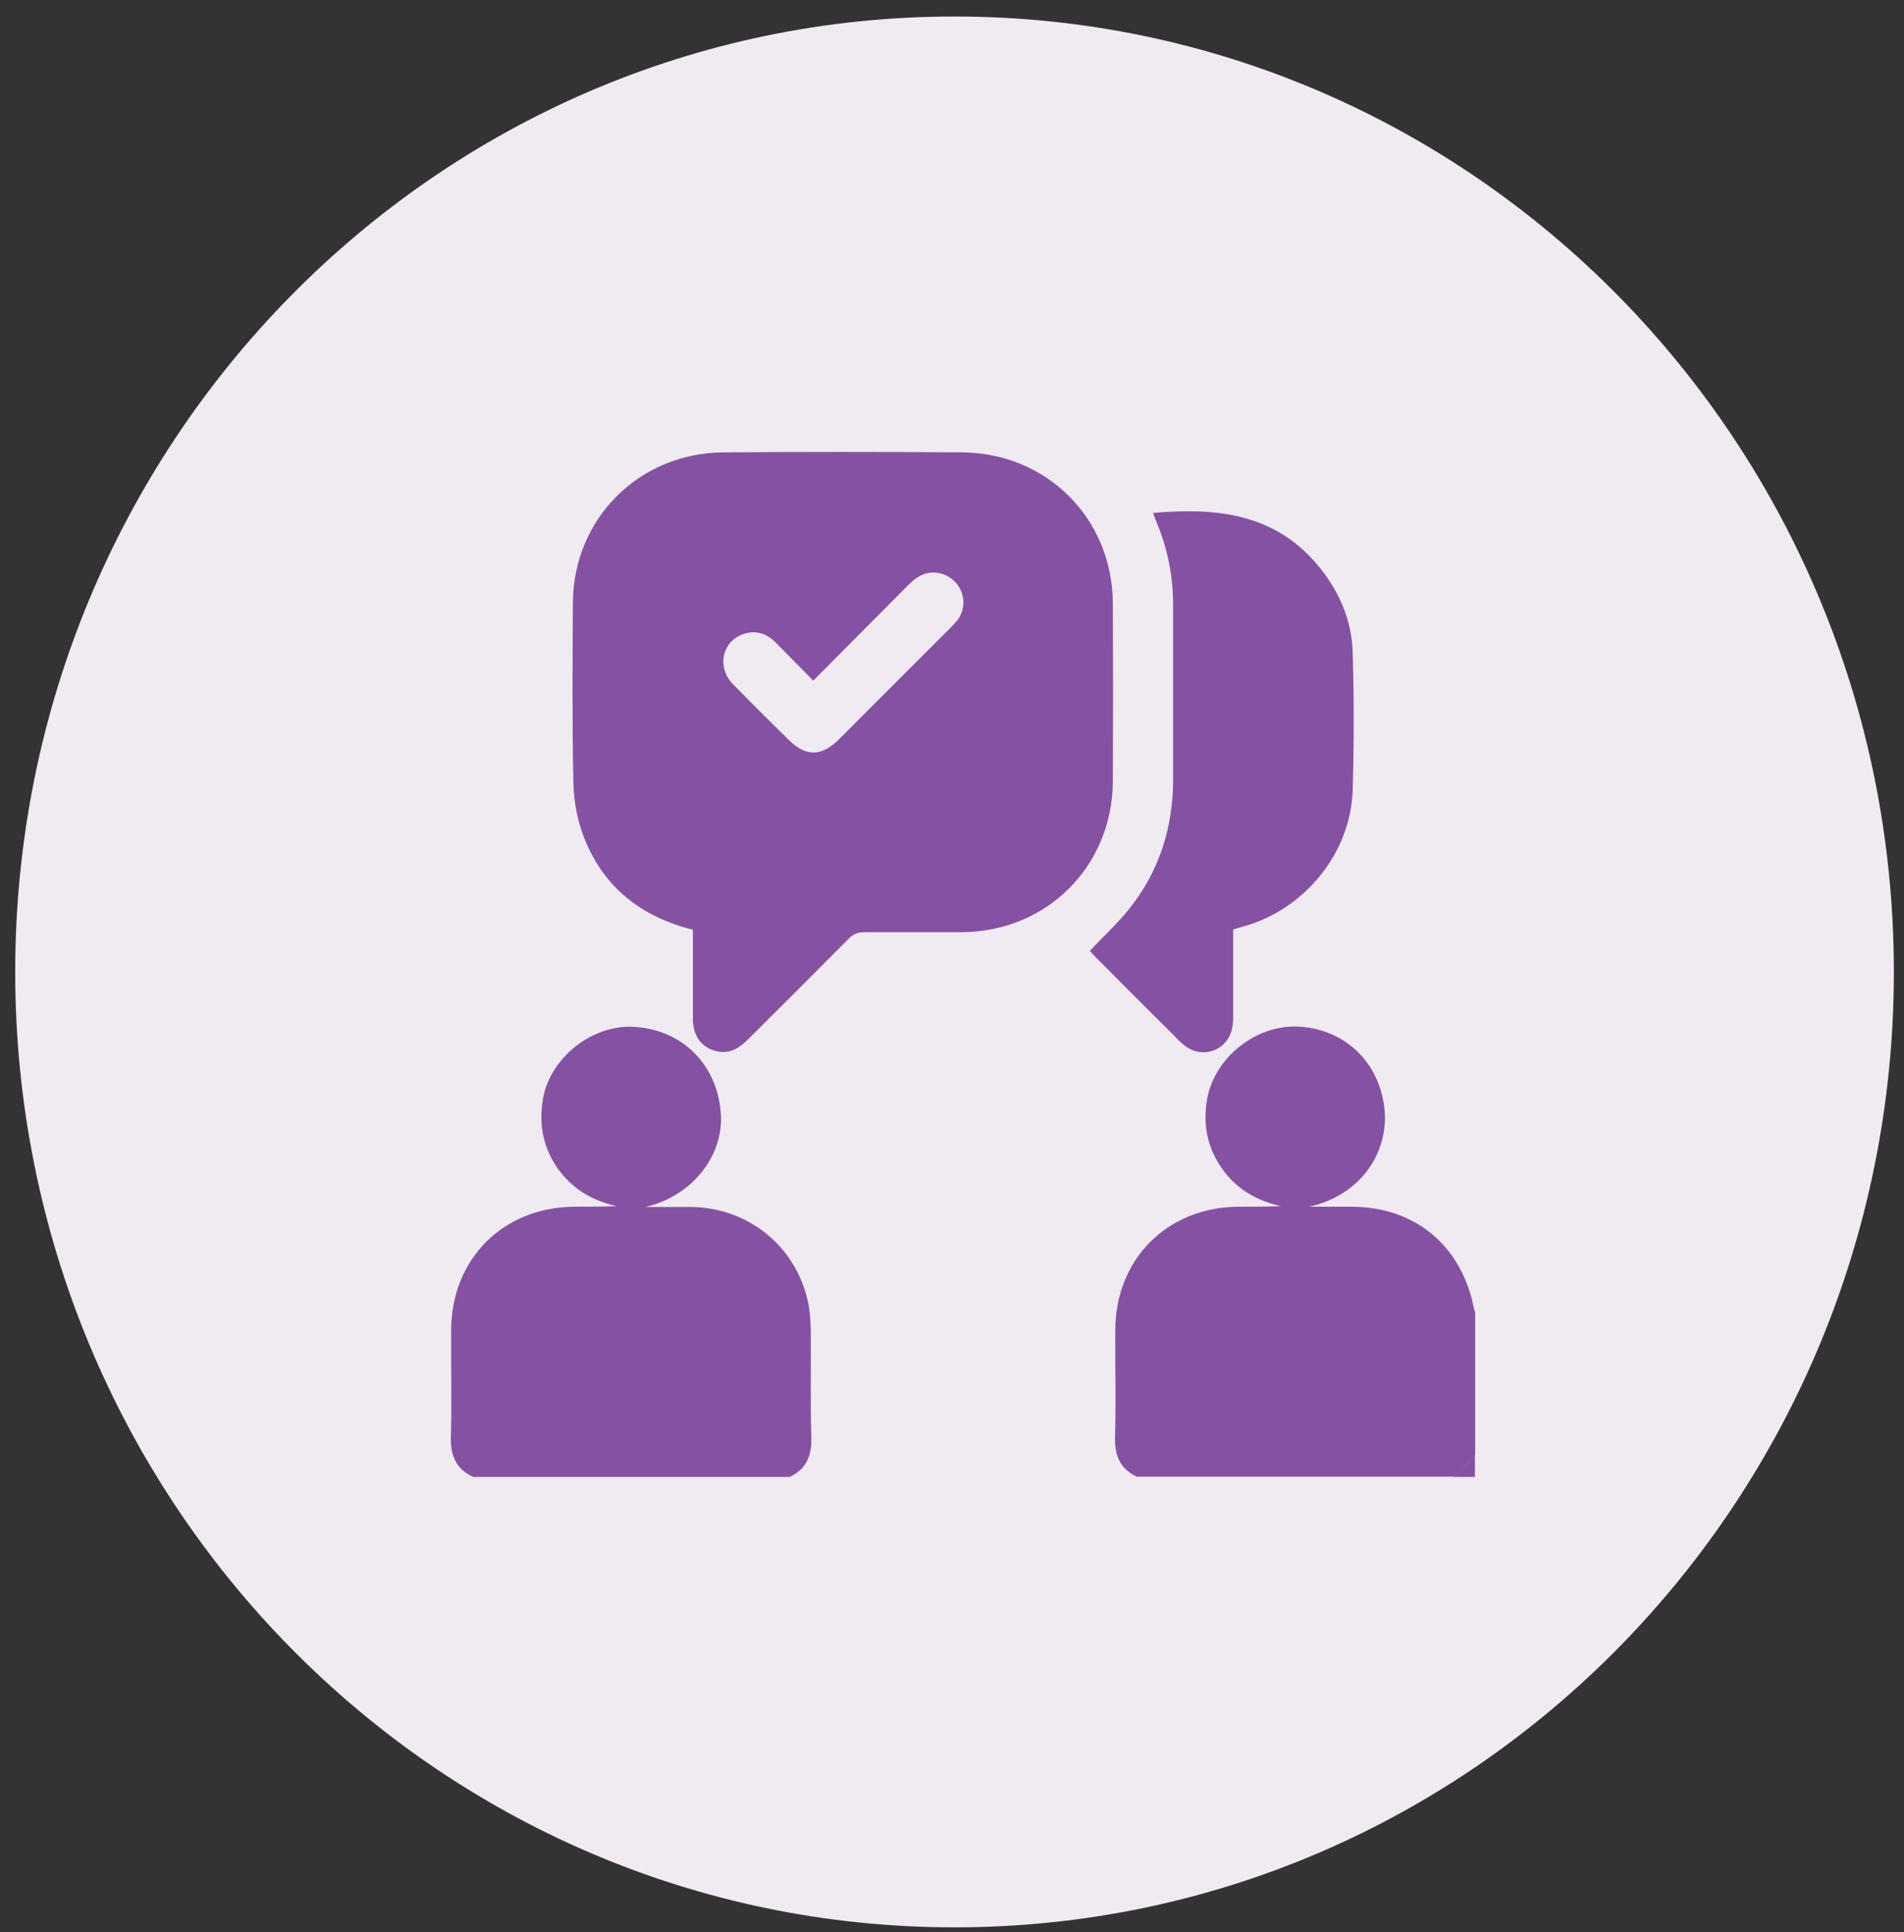
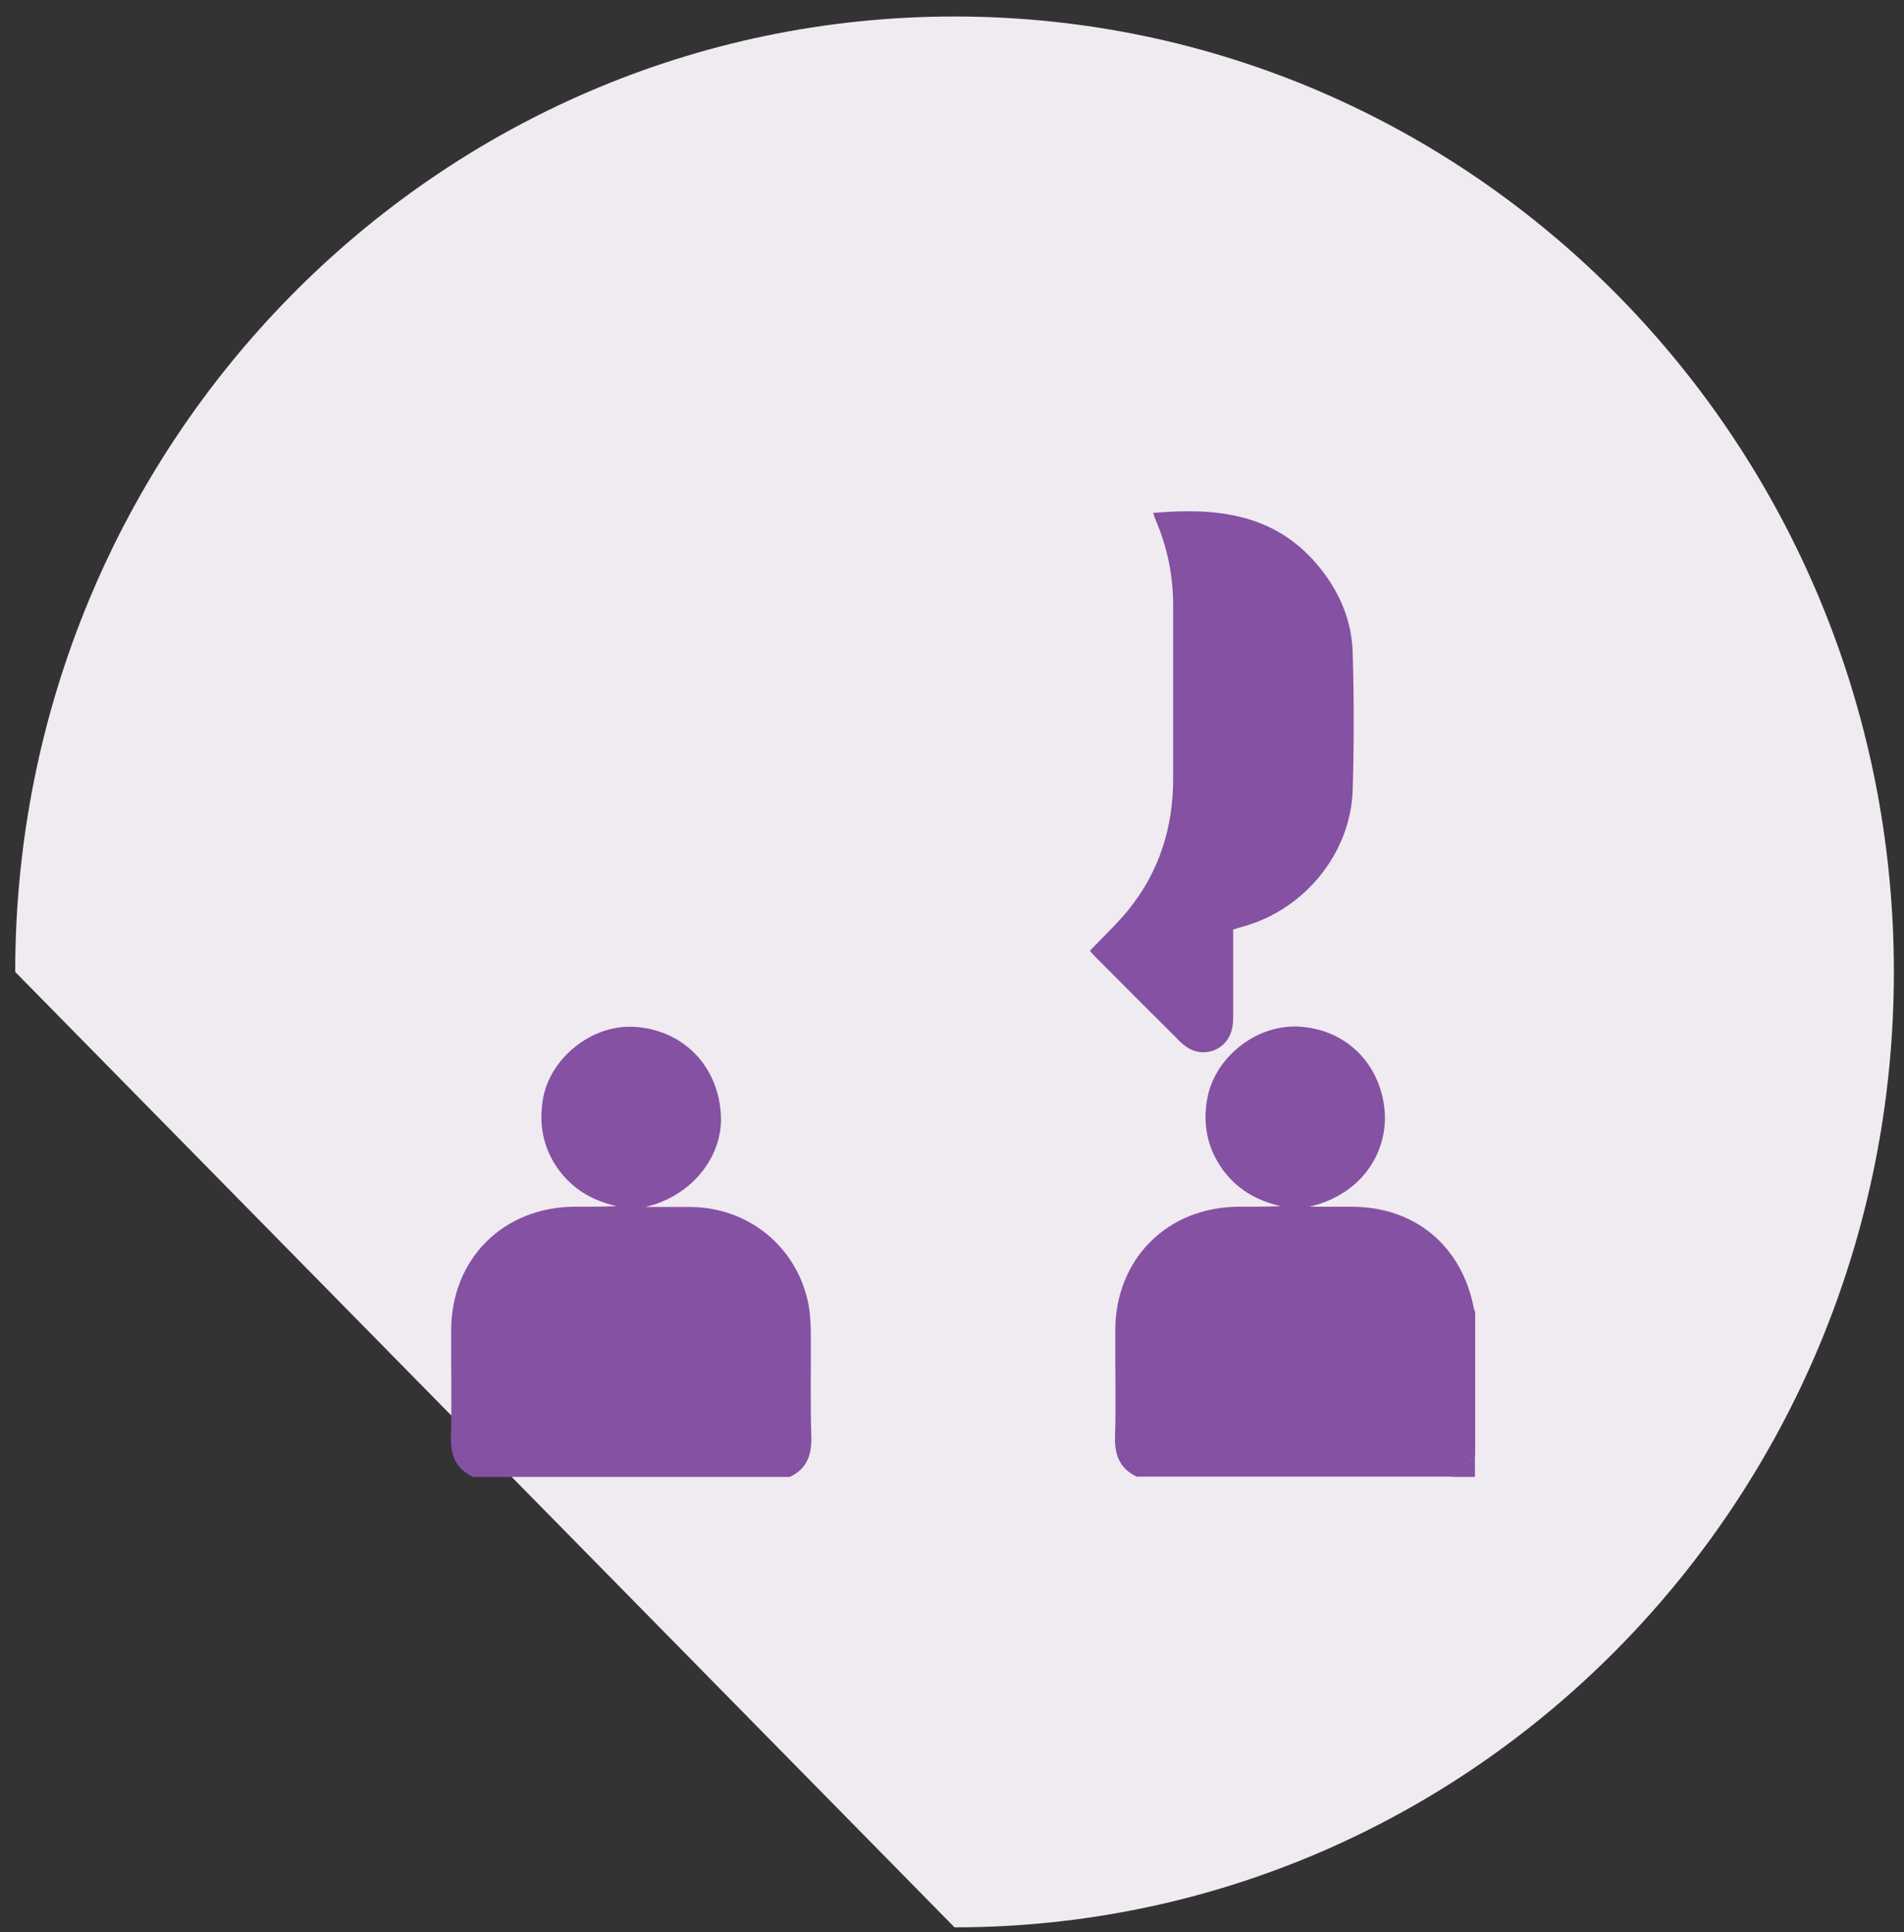
<svg xmlns="http://www.w3.org/2000/svg" width="69" height="70" viewBox="0 0 69 70" fill="none">
  <rect x="0" y="0" width="69" height="70" fill="#333333" stroke="none" />
  <g clip-path="url(#clip0_457_632)">
-     <path d="M34.592 69.825C53.392 69.825 68.633 54.328 68.633 35.212C68.633 16.095 53.392 0.598 34.592 0.598C15.791 0.598 0.551 16.095 0.551 35.212C0.551 54.328 15.791 69.825 34.592 69.825Z" fill="#F0EAF1" />
+     <path d="M34.592 69.825C53.392 69.825 68.633 54.328 68.633 35.212C68.633 16.095 53.392 0.598 34.592 0.598C15.791 0.598 0.551 16.095 0.551 35.212Z" fill="#F0EAF1" />
    <g clip-path="url(#clip1_457_632)">
      <path d="M17.144 53.507C16.517 53.213 16.321 52.723 16.34 52.047C16.379 50.763 16.34 49.489 16.35 48.206C16.35 45.609 18.241 43.727 20.828 43.718C21.338 43.718 21.837 43.718 22.357 43.698C21.465 43.502 20.73 43.071 20.201 42.316C19.682 41.572 19.525 40.739 19.672 39.837C19.917 38.338 21.446 37.113 22.974 37.201C24.709 37.299 25.983 38.553 26.12 40.307C26.247 41.885 25.061 43.345 23.386 43.727C23.944 43.727 24.493 43.727 25.052 43.727C27.11 43.757 28.824 45.129 29.275 47.138C29.354 47.49 29.373 47.853 29.383 48.215C29.393 49.499 29.363 50.773 29.402 52.057C29.422 52.733 29.226 53.233 28.599 53.517H17.144V53.507Z" fill="#8551A2" />
      <path d="M41.211 53.507C40.584 53.213 40.388 52.723 40.408 52.047C40.447 50.763 40.408 49.489 40.417 48.206C40.417 45.609 42.309 43.727 44.896 43.718C45.405 43.718 45.905 43.718 46.424 43.698C45.533 43.502 44.798 43.071 44.278 42.326C43.749 41.572 43.583 40.719 43.749 39.808C44.014 38.328 45.484 37.142 47.002 37.191C48.708 37.25 50.011 38.475 50.177 40.219C50.305 41.591 49.491 43.237 47.453 43.718C47.963 43.718 48.462 43.718 48.972 43.718C51.275 43.718 52.97 45.129 53.411 47.392C53.421 47.451 53.45 47.5 53.47 47.559V52.703C53.205 52.968 52.941 53.233 52.676 53.497H41.221L41.211 53.507Z" fill="#8551A2" />
      <path d="M52.657 53.507C52.922 53.243 53.186 52.978 53.451 52.714V53.507H52.657Z" fill="#8551A2" />
-       <path d="M25.111 33.683C23.23 33.213 21.877 32.145 21.172 30.361C20.927 29.734 20.79 29.029 20.78 28.353C20.731 26.177 20.75 24.002 20.76 21.826C20.79 18.779 23.161 16.407 26.228 16.388C29.099 16.368 31.98 16.368 34.852 16.388C37.938 16.407 40.31 18.779 40.329 21.856C40.339 24.002 40.339 26.158 40.329 28.304C40.31 31.39 37.938 33.752 34.852 33.772C33.676 33.772 32.51 33.772 31.334 33.772C31.099 33.772 30.932 33.83 30.765 33.997C29.55 35.222 28.325 36.447 27.1 37.662C26.797 37.966 26.463 38.181 26.013 38.093C25.454 37.985 25.121 37.564 25.111 36.947C25.111 35.996 25.111 35.036 25.111 34.085C25.111 33.958 25.111 33.821 25.111 33.673V33.683ZM29.462 24.648C28.982 24.168 28.551 23.718 28.11 23.277C27.816 22.983 27.473 22.845 27.061 22.934C26.209 23.13 25.924 24.129 26.561 24.786C27.218 25.462 27.884 26.118 28.561 26.785C29.197 27.422 29.766 27.422 30.403 26.785C31.755 25.432 33.097 24.09 34.45 22.738C34.538 22.649 34.616 22.561 34.695 22.473C35.145 21.866 34.871 21.033 34.156 20.797C33.666 20.641 33.294 20.827 32.95 21.16C31.814 22.306 30.667 23.453 29.482 24.648H29.462Z" fill="#8551A2" />
      <path d="M44.69 33.683C44.69 34.712 44.69 35.741 44.69 36.76C44.69 36.937 44.69 37.123 44.641 37.299C44.464 38.044 43.612 38.367 42.985 37.917C42.857 37.828 42.74 37.721 42.632 37.603C41.652 36.633 40.682 35.653 39.712 34.683C39.623 34.595 39.555 34.507 39.496 34.448C39.976 33.938 40.476 33.478 40.897 32.958C42.005 31.586 42.514 29.989 42.514 28.225C42.514 26.128 42.514 24.021 42.514 21.924C42.514 20.886 42.318 19.886 41.916 18.926C41.867 18.818 41.828 18.71 41.789 18.583C44.033 18.387 46.14 18.583 47.718 20.435C48.511 21.366 48.992 22.444 49.021 23.659C49.07 25.315 49.07 26.971 49.021 28.617C48.952 30.891 47.296 32.929 45.091 33.556C44.964 33.595 44.837 33.625 44.69 33.674V33.683Z" fill="#8551A2" />
    </g>
  </g>
  <defs>
    <clipPath id="clip0_457_632">
      <rect width="68.082" height="69.227" fill="white" transform="translate(0.551 0.598)" />
    </clipPath>
    <clipPath id="clip1_457_632">
      <rect width="37.129" height="37.129" fill="white" transform="translate(16.331 16.378)" />
    </clipPath>
  </defs>
</svg>